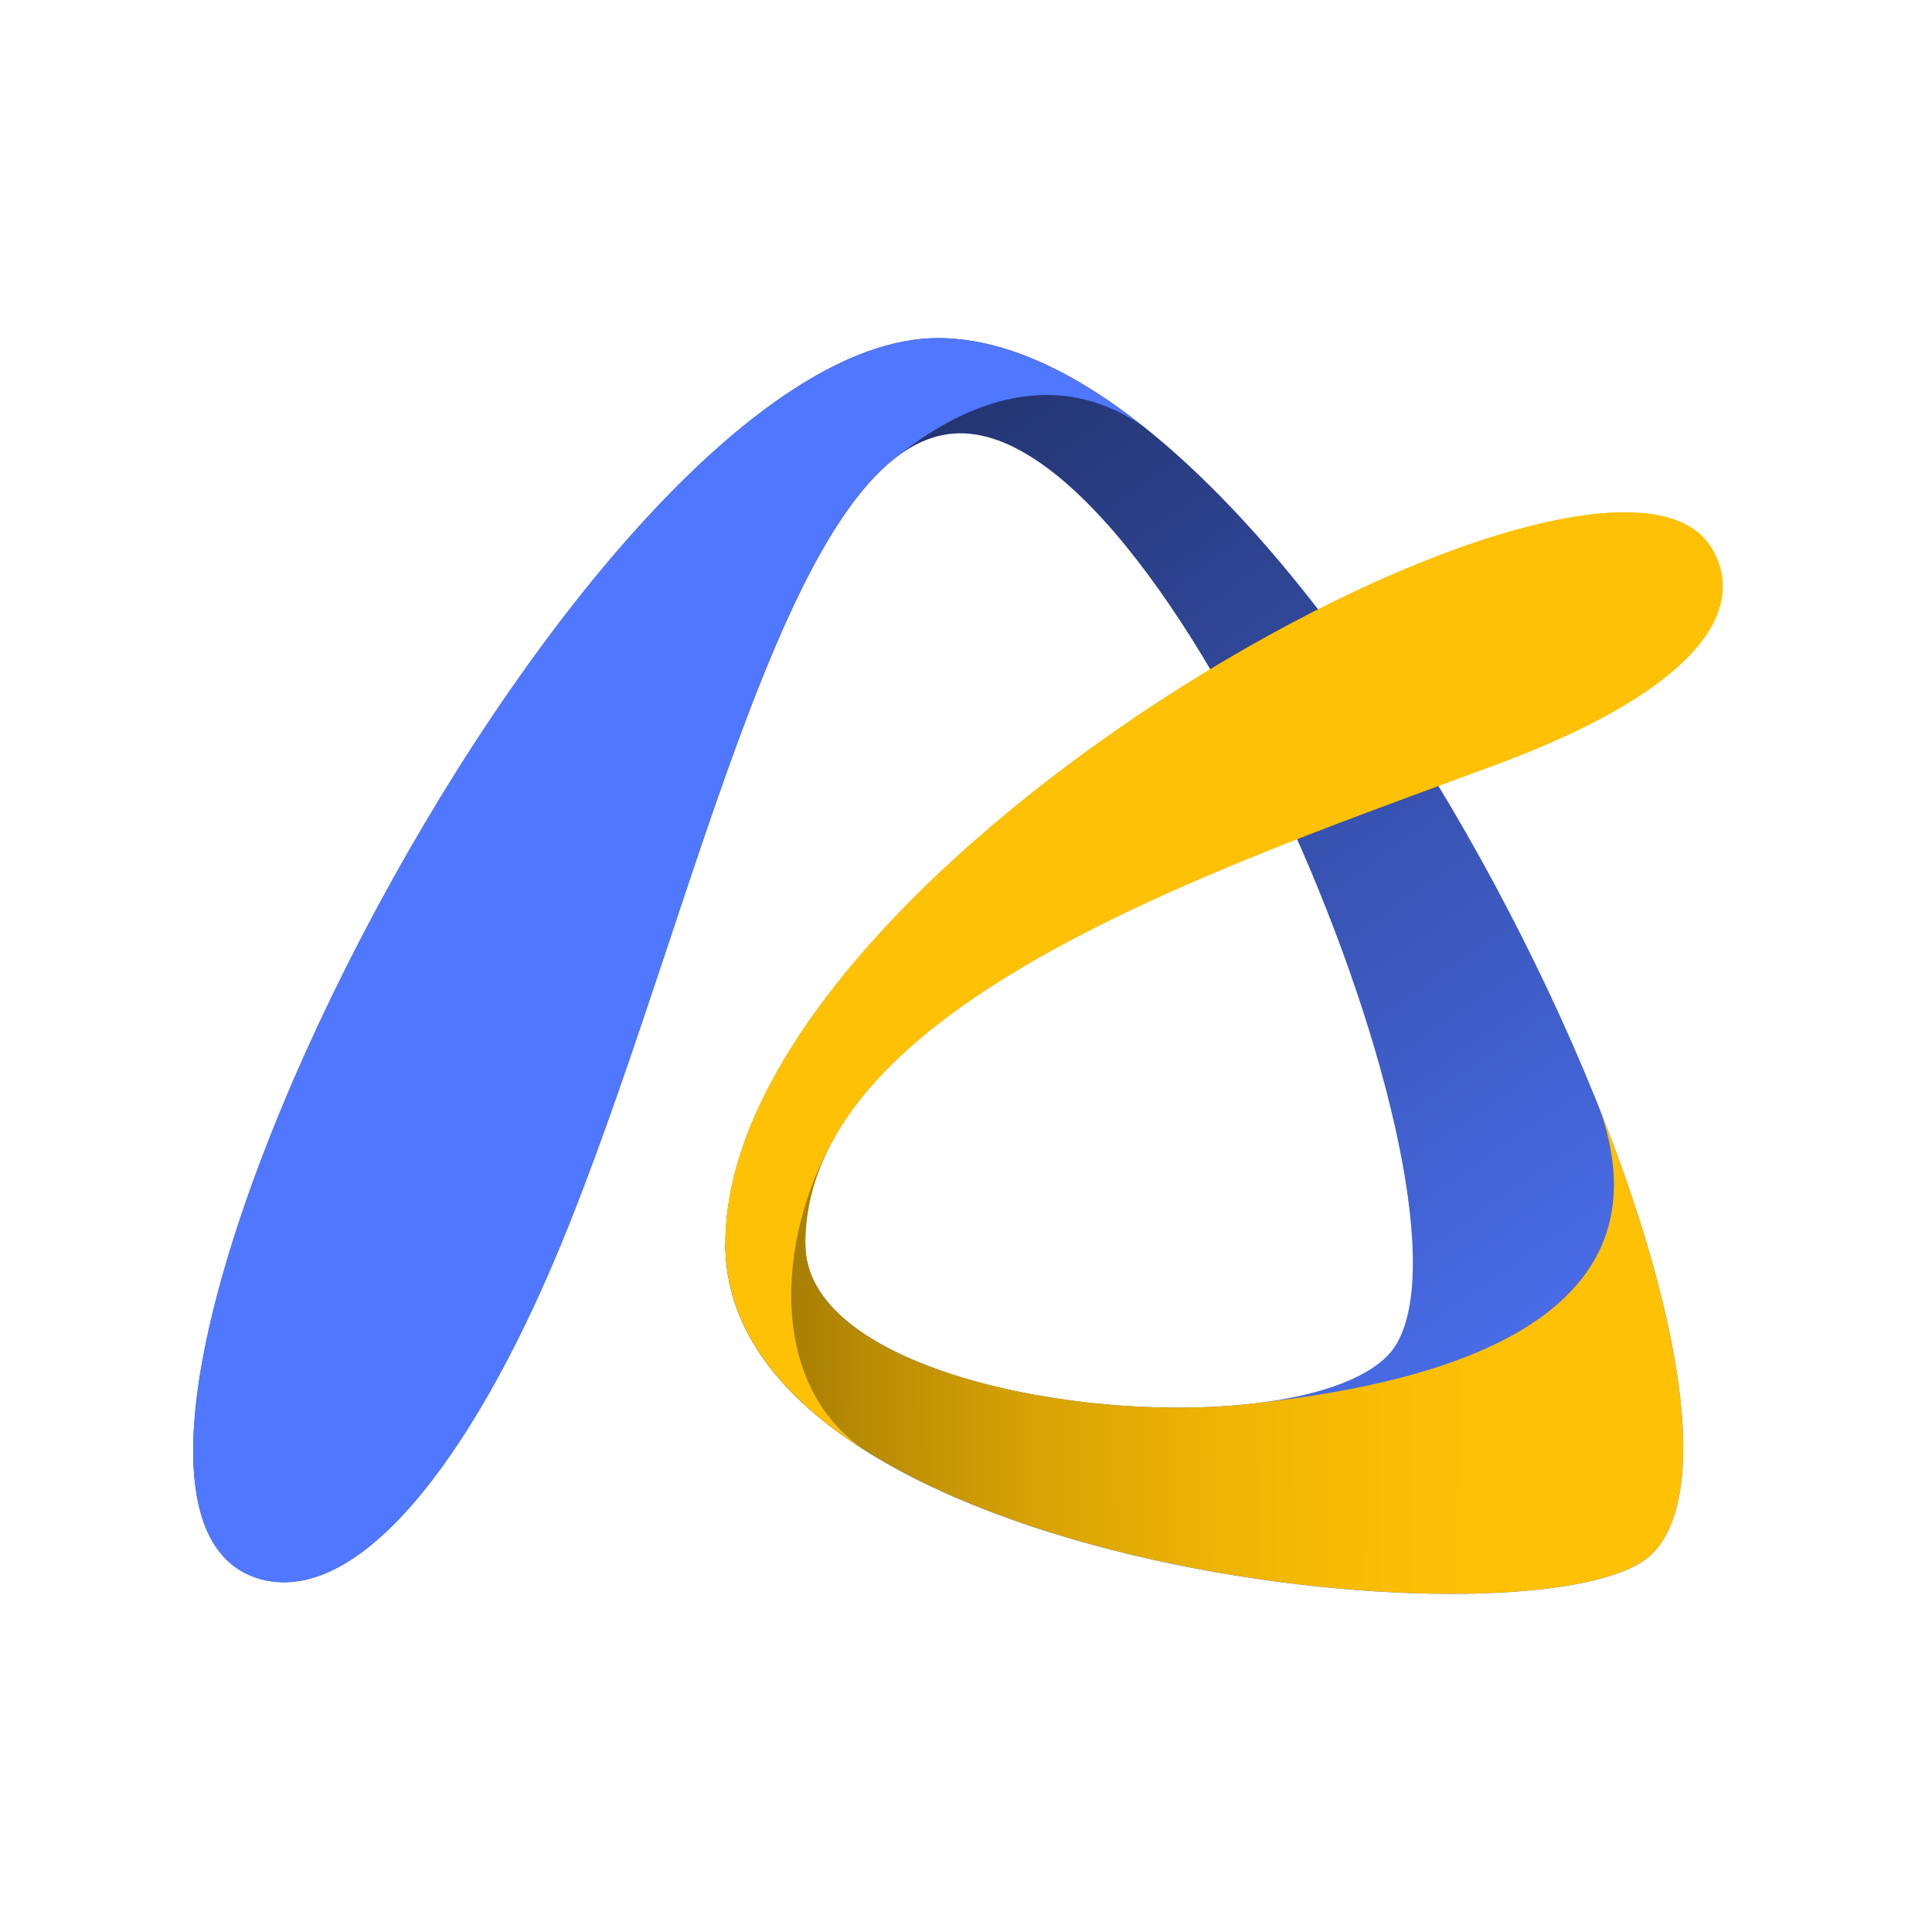
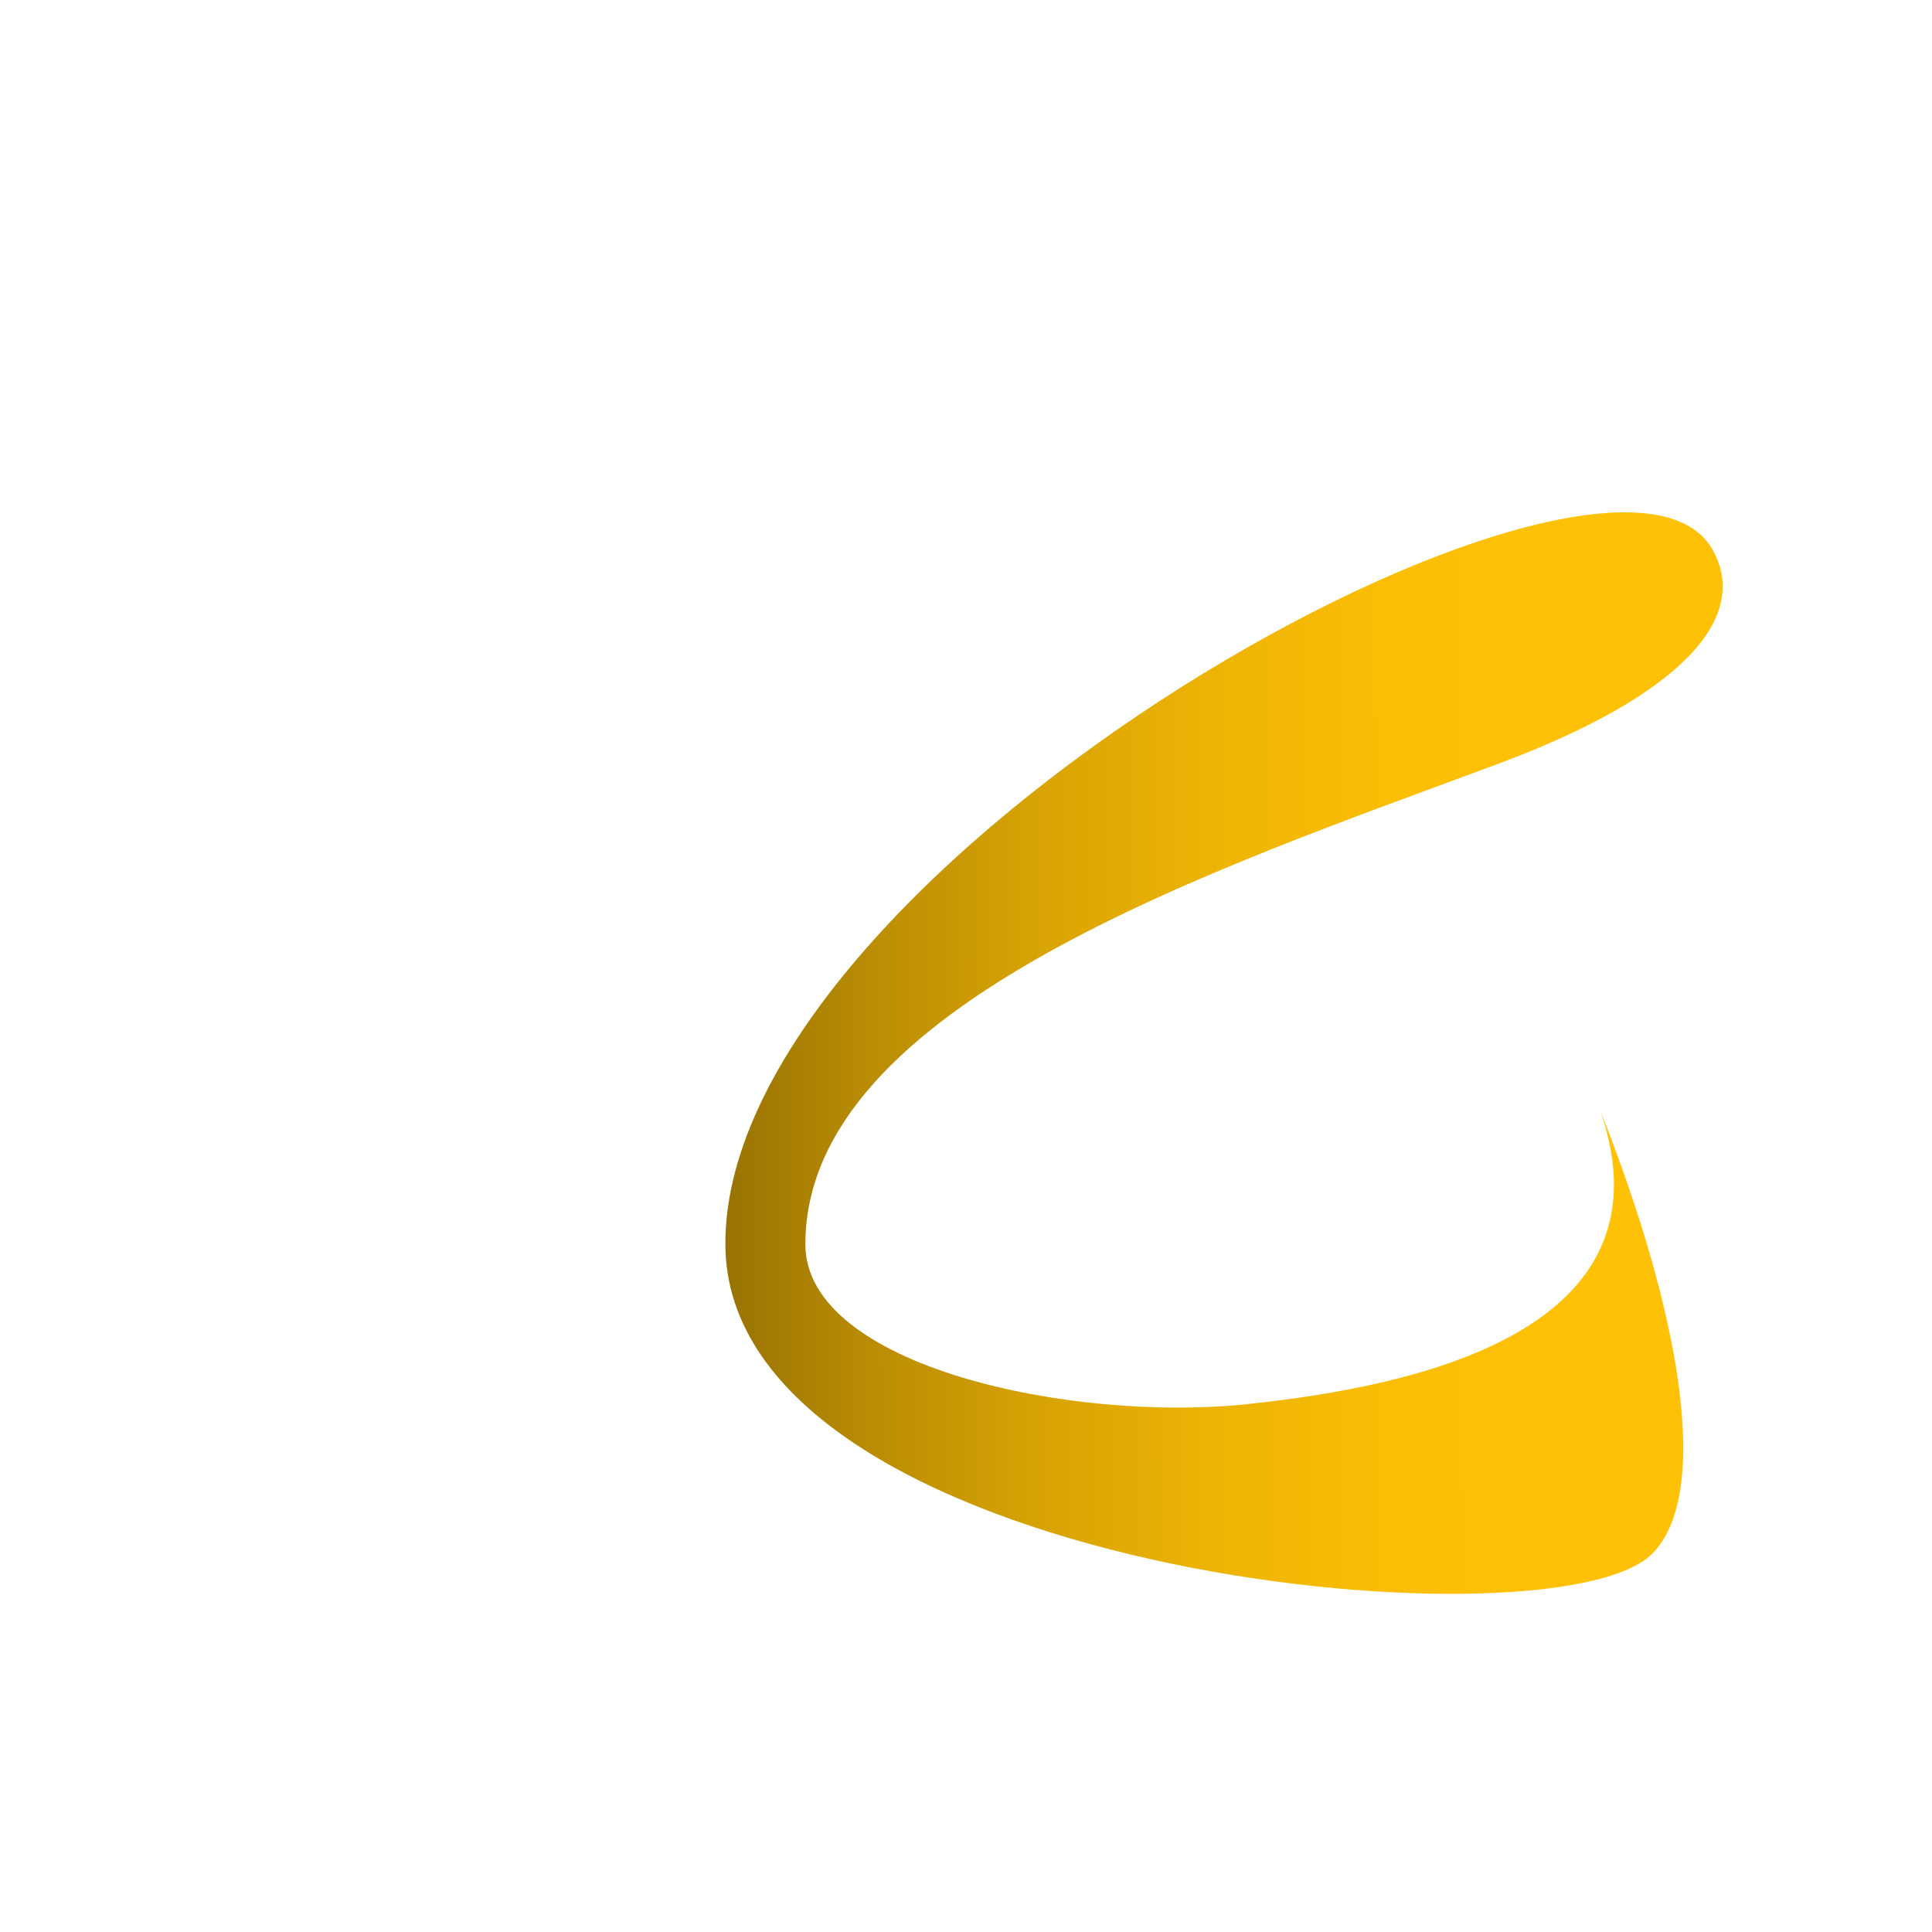
<svg xmlns="http://www.w3.org/2000/svg" width="36" height="36" viewBox="0 0 36 36" fill="none">
-   <path fill-rule="evenodd" clip-rule="evenodd" d="M4.962 29.451C6.84 29.828 8.972 26.893 10.582 22.871C13.088 16.611 14.778 8.074 17.899 8.074C22.023 8.074 28.071 23.023 25.851 25.265C24.025 27.11 15.007 26.249 15.007 23.186L13.515 23.176C13.515 29.287 28.933 30.826 30.79 28.95C33.792 25.916 24.397 6.3 17.478 6.3C10.741 6.3 -0.258 28.354 4.962 29.451Z" fill="url(#paint0_linear_2025_2607)" />
-   <path fill-rule="evenodd" clip-rule="evenodd" d="M4.962 29.451C6.84 29.828 8.972 26.892 10.582 22.871C12.695 17.591 14.228 10.693 16.528 8.661L16.532 8.658L16.55 8.643L16.618 8.586L16.672 8.542C18.255 7.257 19.899 6.951 21.326 7.964C20.021 6.925 18.709 6.3 17.478 6.3C10.741 6.3 -0.258 28.354 4.962 29.451Z" fill="#5077FF" />
  <path fill-rule="evenodd" clip-rule="evenodd" d="M23.284 26.16C19.975 26.519 15.007 25.459 15.007 23.186C15.007 18.708 22.738 16.161 27.918 14.232C31.344 12.956 32.627 11.497 31.907 10.236C30.033 6.958 13.516 16.054 13.516 23.174C13.516 29.285 28.933 30.825 30.79 28.949C31.891 27.835 31.323 24.489 29.821 20.699C31.245 24.833 26.315 25.835 23.284 26.159V26.16Z" fill="url(#paint1_linear_2025_2607)" />
-   <path fill-rule="evenodd" clip-rule="evenodd" d="M15.644 21.035C17.6 17.848 23.631 15.828 27.918 14.232C31.345 12.956 32.628 11.497 31.907 10.236C30.033 6.958 13.516 16.054 13.516 23.174C13.516 24.743 14.533 26.01 16.075 26.995C14.238 25.711 14.507 22.866 15.644 21.034L15.644 21.035Z" fill="#FFC105" />
  <defs>
    <linearGradient id="paint0_linear_2025_2607" x1="23.339" y1="33.286" x2="-1.569" y2="-2.44" gradientUnits="userSpaceOnUse">
      <stop stop-color="#5077FF" />
      <stop offset="1" />
    </linearGradient>
    <linearGradient id="paint1_linear_2025_2607" x1="28.563" y1="19.624" x2="3.744" y2="19.748" gradientUnits="userSpaceOnUse">
      <stop stop-color="#FFC105" />
      <stop offset="0.11" stop-color="#FBBE05" />
      <stop offset="0.24" stop-color="#EDB405" />
      <stop offset="0.37" stop-color="#D8A304" />
      <stop offset="0.5" stop-color="#B98C04" />
      <stop offset="0.63" stop-color="#926E03" />
      <stop offset="0.77" stop-color="#624A02" />
      <stop offset="0.91" stop-color="#2A2001" />
      <stop offset="1" />
    </linearGradient>
  </defs>
</svg>